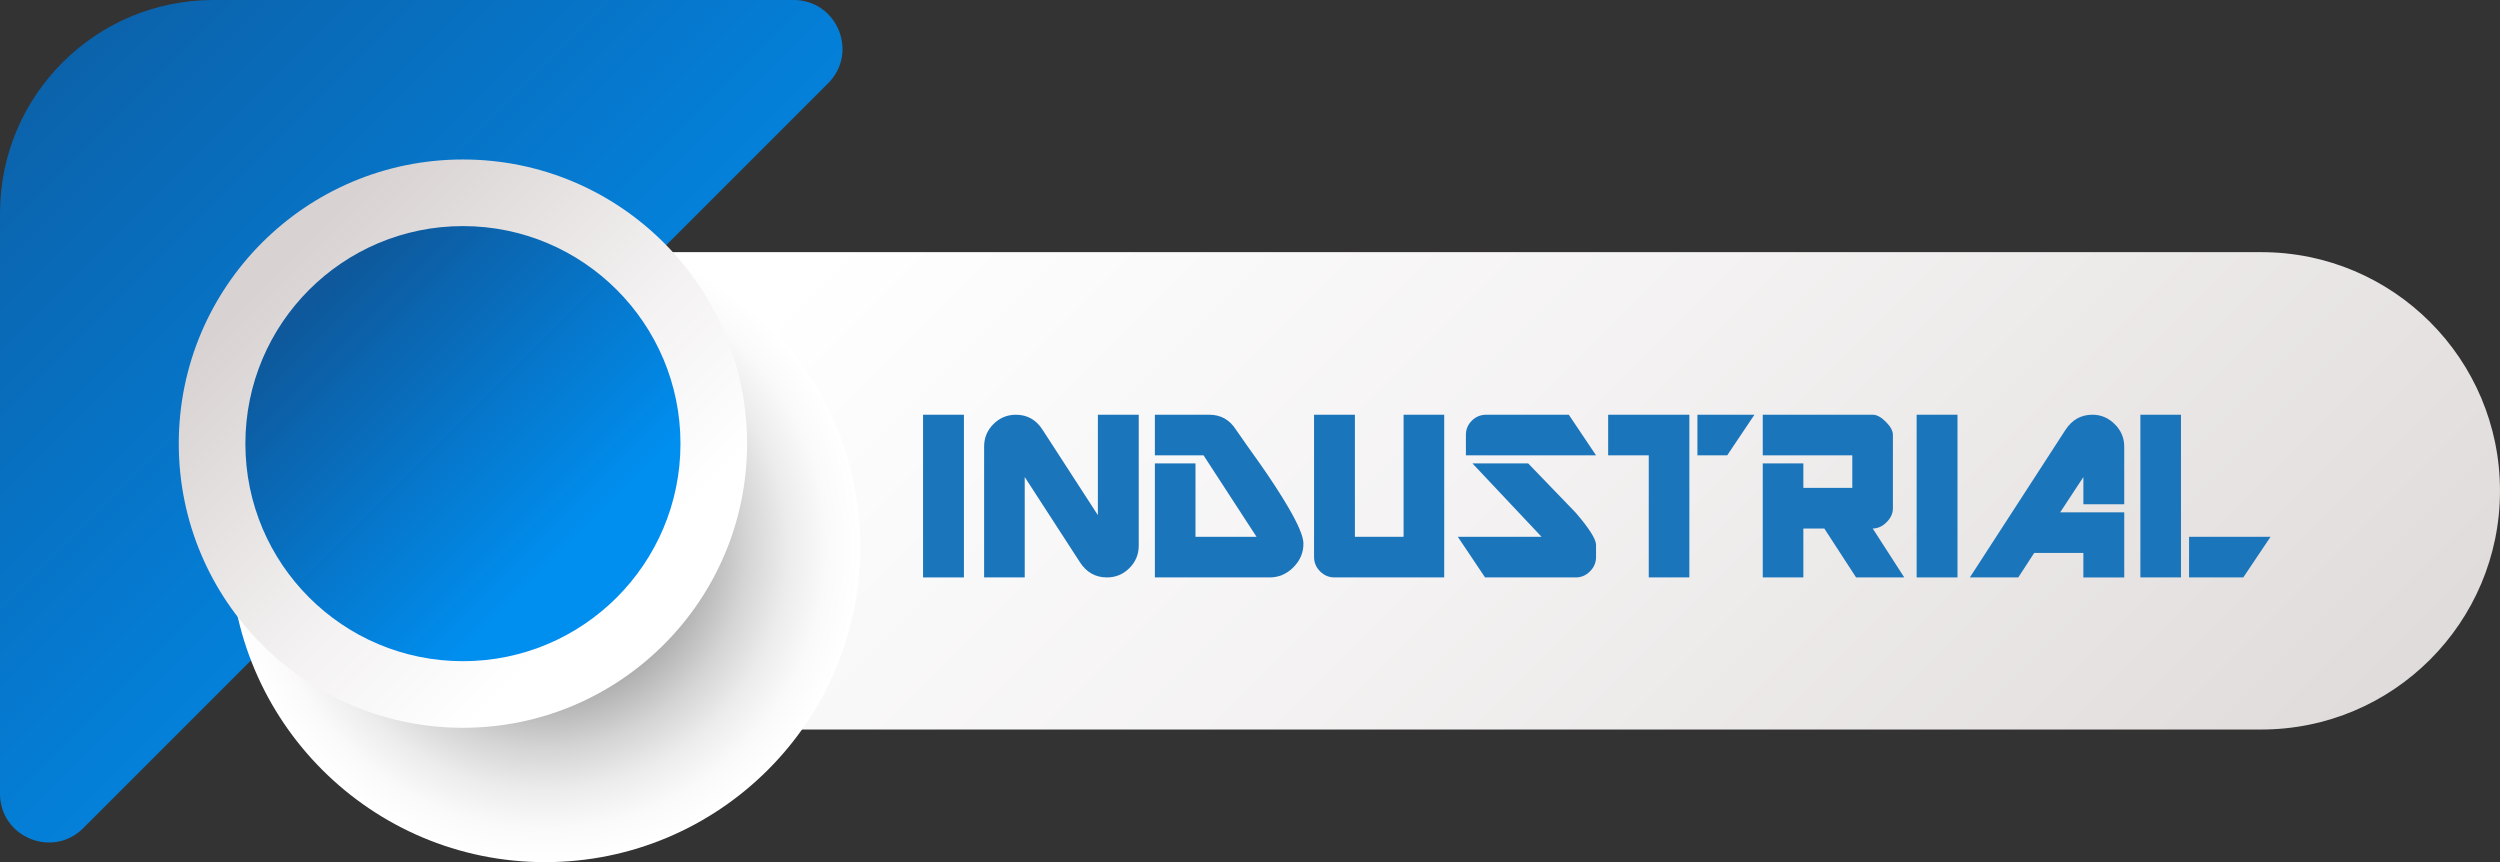
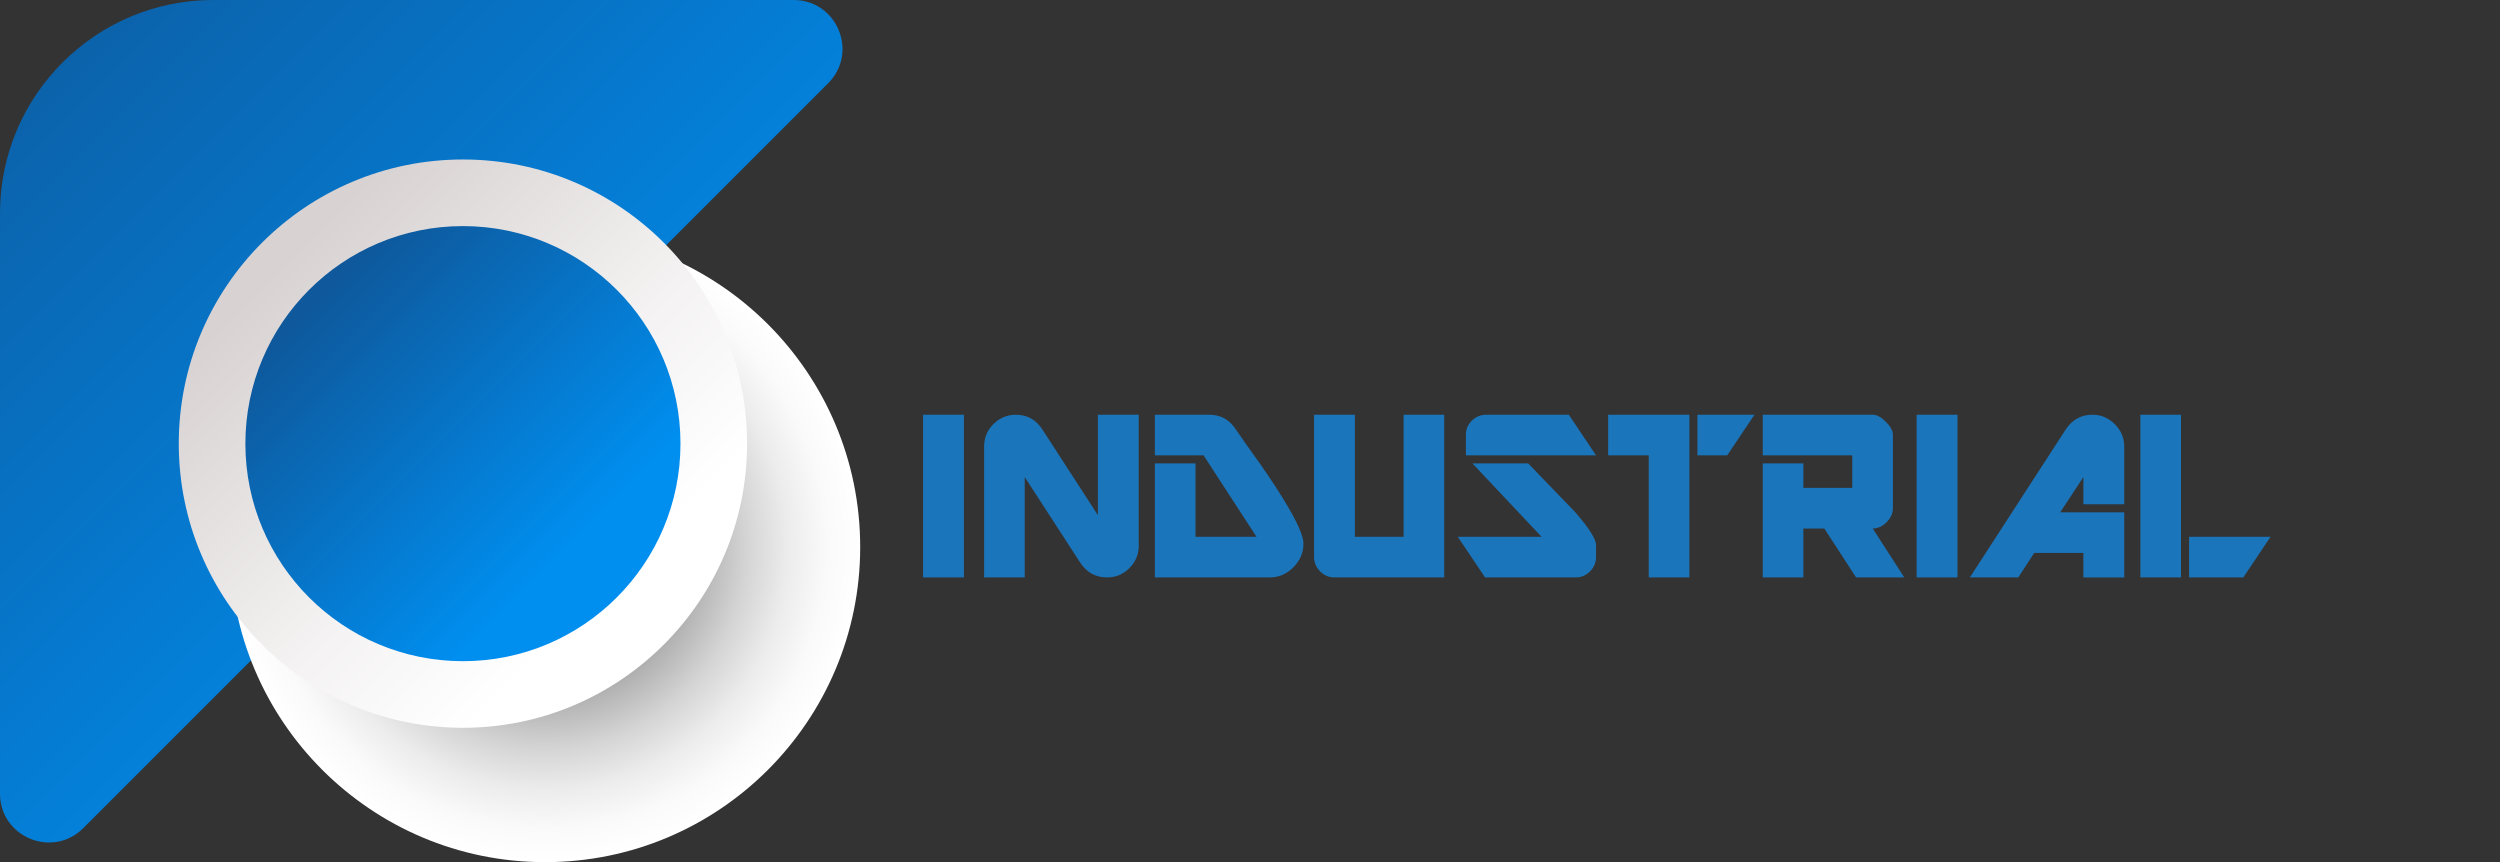
<svg xmlns="http://www.w3.org/2000/svg" version="1.1" x="0px" y="0px" width="165px" height="56.902px" viewBox="0 0 165 56.902" style="enable-background:new 0 0 165 56.902;" xml:space="preserve">
  <rect x="0" y="0" width="165" height="56.902" fill="#333333" stroke="none" />
  <style type="text/css">
	.st0{fill:url(#SVGID_1_);}
	.st1{fill:url(#SVGID_2_);}
	.st2{fill:#1B75BB;}
	.st3{fill:url(#SVGID_3_);}
	.st4{fill:url(#SVGID_4_);}
	.st5{fill:url(#SVGID_5_);}
	.st6{fill:url(#SVGID_6_);}
	.st7{fill:url(#SVGID_7_);}
	.st8{fill:url(#SVGID_8_);}
	.st9{fill:url(#SVGID_9_);}
	.st10{fill:url(#SVGID_10_);}
</style>
  <defs>
</defs>
  <linearGradient id="SVGID_1_" gradientUnits="userSpaceOnUse" x1="147.986" y1="86.829" x2="66.026" y2="4.87">
    <stop offset="0" style="stop-color:#D8D2D2" />
    <stop offset="0.637" style="stop-color:#F4F2F2" />
    <stop offset="1" style="stop-color:#FFFFFF" />
  </linearGradient>
-   <path class="st0" d="M149.247,16.642H31.331v31.506h117.915c8.7,0,15.753-7.053,15.753-15.753v0  C165,23.696,157.947,16.642,149.247,16.642z" />
  <linearGradient id="SVGID_2_" gradientUnits="userSpaceOnUse" x1="41.839" y1="41.839" x2="-4.771" y2="-4.771">
    <stop offset="0" style="stop-color:#008EEF" />
    <stop offset="1" style="stop-color:#0E589B" />
  </linearGradient>
  <path class="st1" d="M54.656,5.496l-49.16,49.16C3.468,56.684,0,55.248,0,52.379V14.084C0,6.306,6.305,0,14.084,0h38.295  C55.248,0,56.684,3.468,54.656,5.496z" />
  <g>
    <path class="st2" d="M60.922,38.11V27.372h2.697V38.11H60.922z" />
    <path class="st2" d="M73.059,38.11c-0.755,0-1.349-0.333-1.781-0.999l-3.646-5.627v6.626h-2.68V29.47   c0-0.576,0.205-1.07,0.615-1.481c0.411-0.41,0.904-0.616,1.481-0.616c0.755,0,1.343,0.333,1.766,0.999l3.646,5.627v-6.626h2.697   v8.641c0,0.577-0.206,1.071-0.616,1.481C74.129,37.905,73.635,38.11,73.059,38.11z" />
    <path class="st2" d="M83.796,38.11h-7.574v-7.524h2.68v4.844h4.029l-3.496-5.377h-3.213v-2.681h3.596   c0.754,0,1.343,0.333,1.765,0.999c0.499,0.722,1.004,1.438,1.515,2.147c0.788,1.121,1.438,2.12,1.948,2.997   c0.654,1.121,0.981,1.909,0.981,2.364c0,0.599-0.222,1.121-0.665,1.564C84.917,37.889,84.396,38.11,83.796,38.11z" />
    <path class="st2" d="M88.075,38.11c-0.366,0-0.683-0.133-0.948-0.399c-0.267-0.267-0.399-0.583-0.399-0.949v-9.39h2.696v8.058   h3.213v-8.058h2.681V38.11H88.075z" />
    <path class="st2" d="M104.007,38.11h-5.993l-1.798-2.681h5.527l-4.562-4.844h3.679c1.043,1.088,2.087,2.17,3.13,3.246   c0.899,1.043,1.349,1.754,1.349,2.131v0.799c0,0.366-0.133,0.683-0.399,0.949S104.363,38.11,104.007,38.11z M96.749,30.053v-1.349   c0-0.366,0.13-0.68,0.391-0.94s0.58-0.392,0.957-0.392h5.444l1.798,2.681H96.749z" />
    <path class="st2" d="M108.818,38.11v-8.058h-2.68v-2.681h5.36V38.11H108.818z M113.995,30.053h-1.965v-2.681h3.763L113.995,30.053z   " />
    <path class="st2" d="M122.502,38.11l-2.098-3.229h-1.382v3.229h-2.68v-7.524h2.68V32.2h3.229v-2.147h-5.909v-2.681h7.258   c0.267,0,0.555,0.156,0.866,0.467c0.311,0.311,0.466,0.599,0.466,0.865v4.845c0,0.333-0.139,0.639-0.416,0.916   s-0.583,0.416-0.916,0.416l2.081,3.229H122.502z" />
    <path class="st2" d="M126.498,38.11V27.372h2.697V38.11H126.498z" />
    <path class="st2" d="M137.502,38.11v-1.615h-3.246l-1.049,1.615h-3.196l6.31-9.739c0.433-0.666,1.026-0.999,1.781-0.999   c0.566,0,1.058,0.209,1.474,0.625s0.624,0.907,0.624,1.473v3.813h-2.697v-1.798l-1.531,2.331h4.229v4.295H137.502z" />
    <path class="st2" d="M141.265,38.11V27.372h2.68V38.11H141.265z M148.057,38.11h-3.579V35.43h5.377L148.057,38.11z" />
  </g>
  <g>
    <radialGradient id="SVGID_3_" cx="35.976" cy="36.105" r="20.797" gradientUnits="userSpaceOnUse">
      <stop offset="0" style="stop-color:#000000" />
      <stop offset="0.052" style="stop-color:#171717" />
      <stop offset="0.203" style="stop-color:#545454" />
      <stop offset="0.353" style="stop-color:#888888" />
      <stop offset="0.498" style="stop-color:#B3B3B3" />
      <stop offset="0.638" style="stop-color:#D4D4D4" />
      <stop offset="0.771" style="stop-color:#ECECEC" />
      <stop offset="0.895" style="stop-color:#FAFAFA" />
      <stop offset="1" style="stop-color:#FFFFFF" />
    </radialGradient>
    <circle class="st3" cx="35.976" cy="36.105" r="20.797" />
    <linearGradient id="SVGID_4_" gradientUnits="userSpaceOnUse" x1="40.113" y1="38.84" x2="18.553" y2="17.28">
      <stop offset="0" style="stop-color:#FFFFFF" />
      <stop offset="0.363" style="stop-color:#F4F2F2" />
      <stop offset="1" style="stop-color:#D8D2D2" />
    </linearGradient>
    <circle class="st4" cx="30.553" cy="29.28" r="18.754" />
    <linearGradient id="SVGID_5_" gradientUnits="userSpaceOnUse" x1="37.395" y1="36.121" x2="20.888" y2="19.615">
      <stop offset="0" style="stop-color:#008EEF" />
      <stop offset="1" style="stop-color:#0E589B" />
    </linearGradient>
    <circle class="st5" cx="30.553" cy="29.28" r="14.358" />
  </g>
</svg>